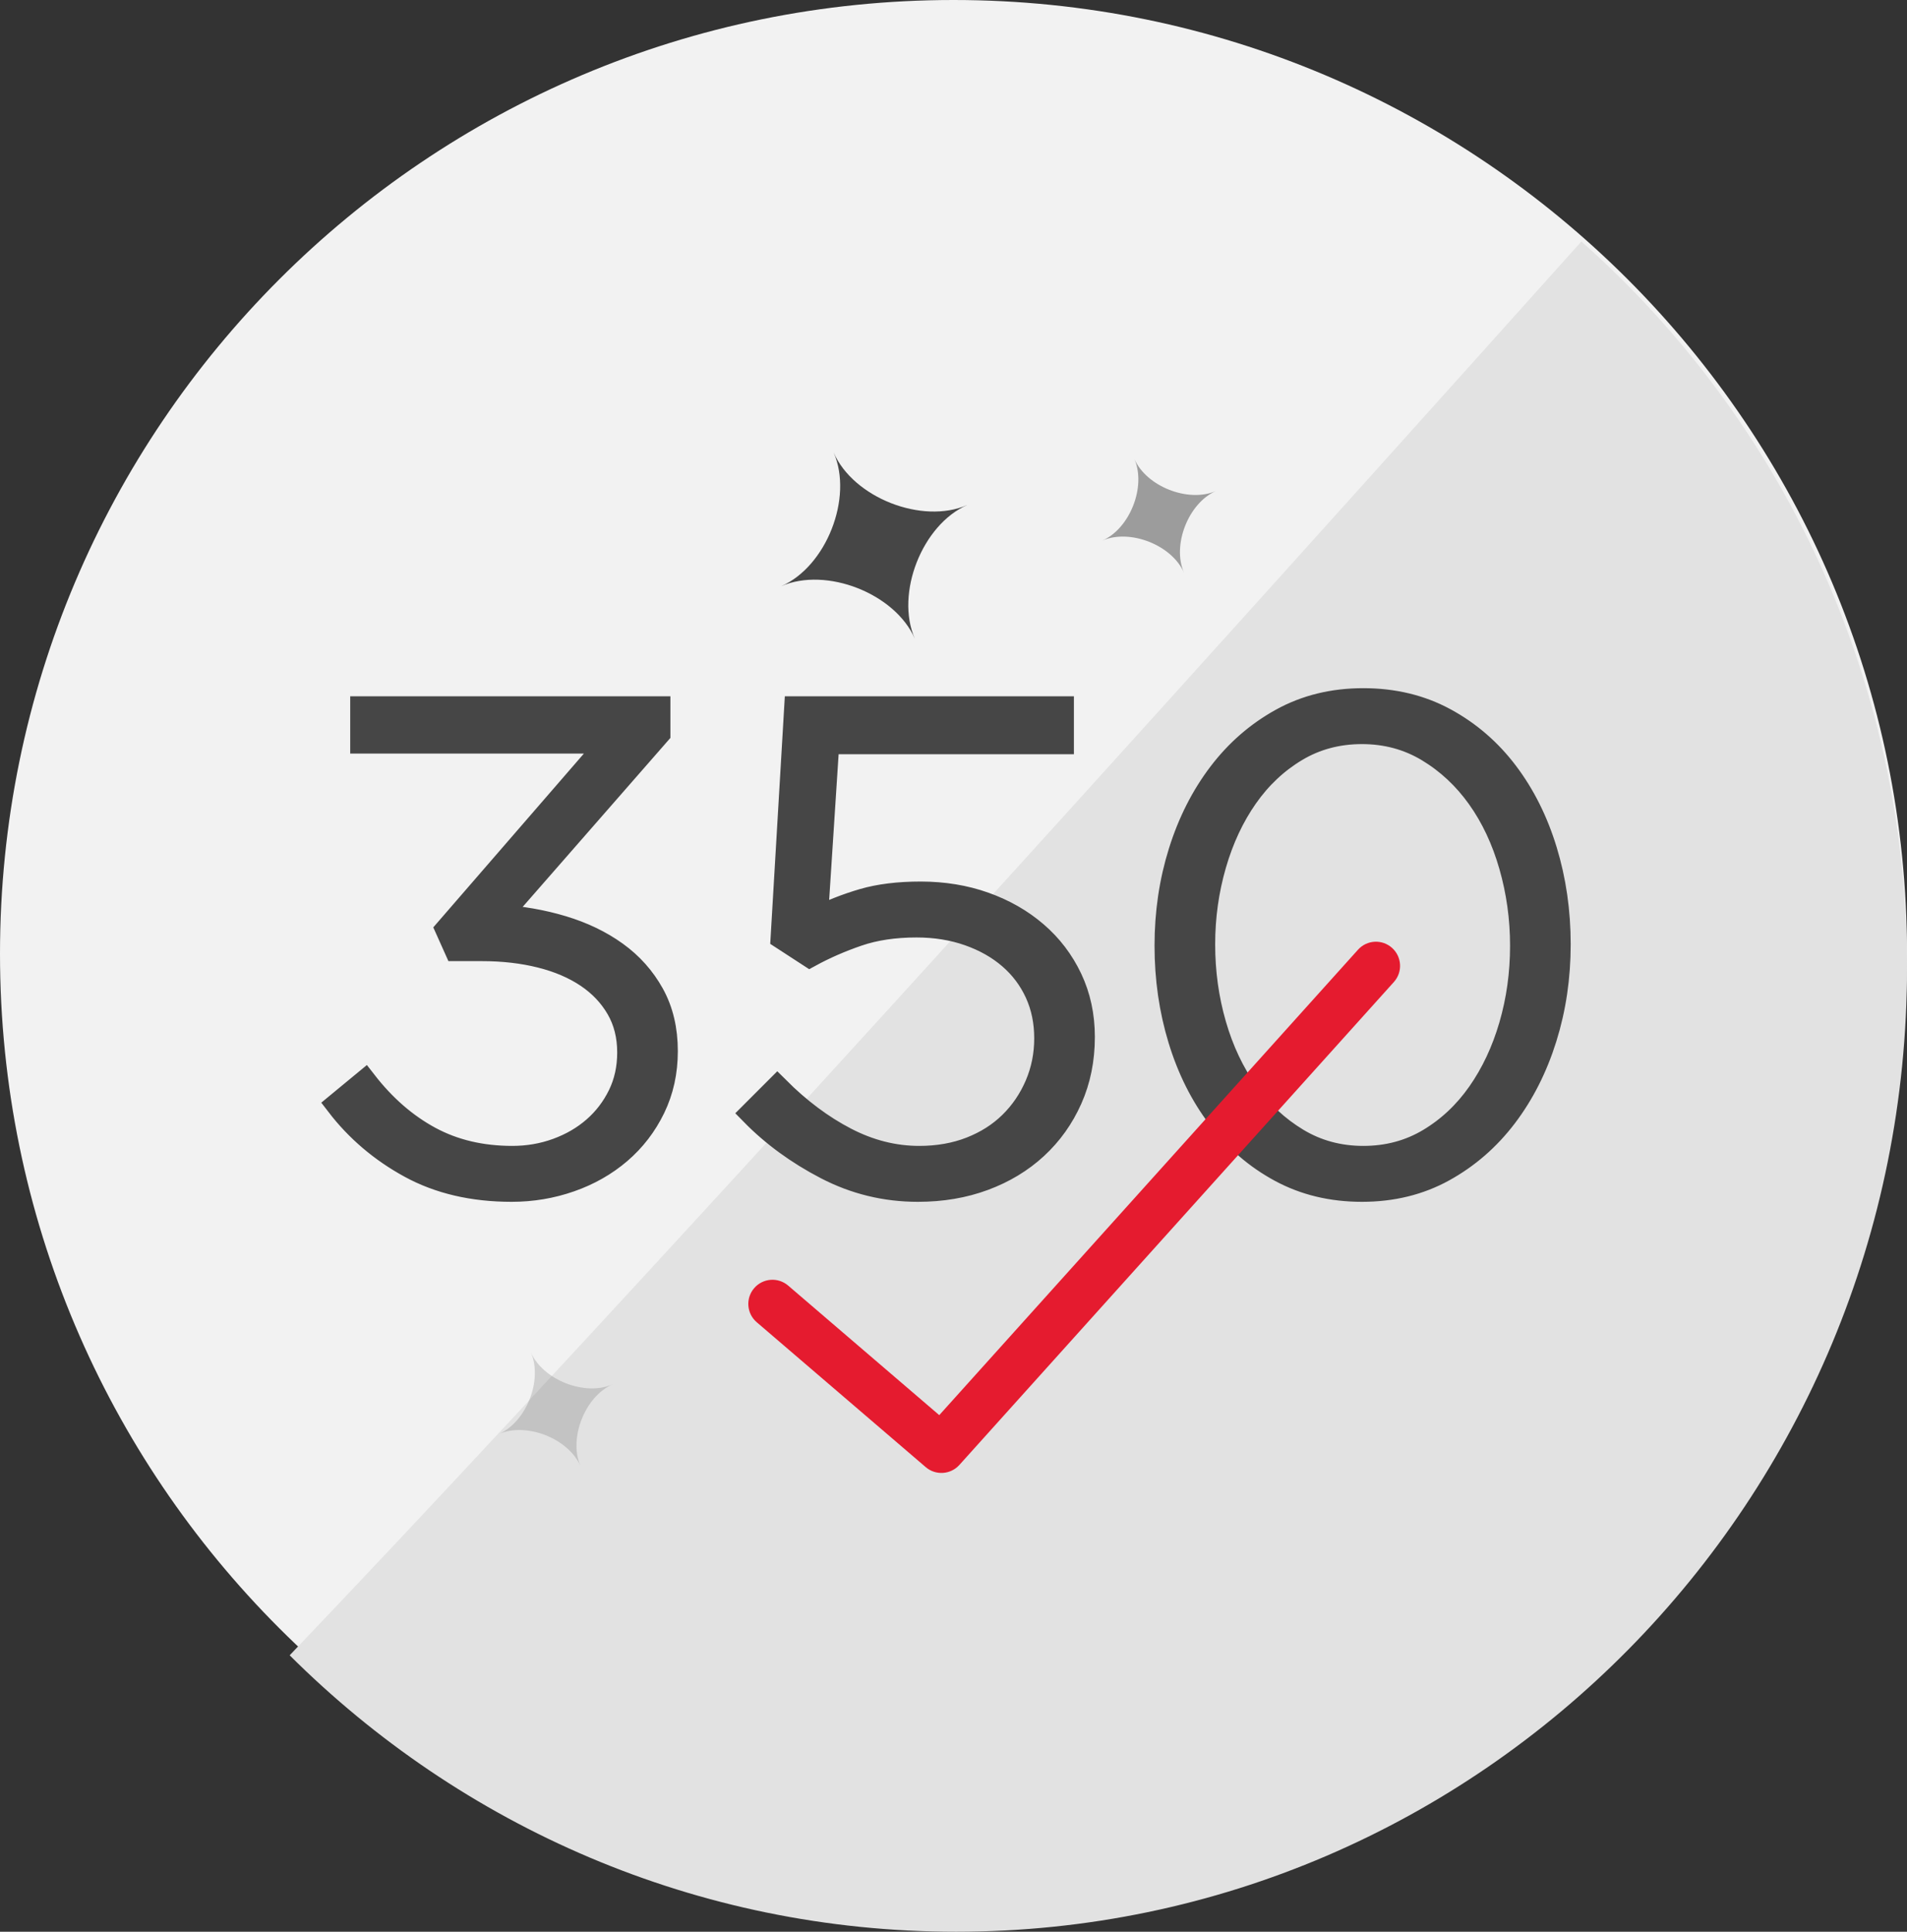
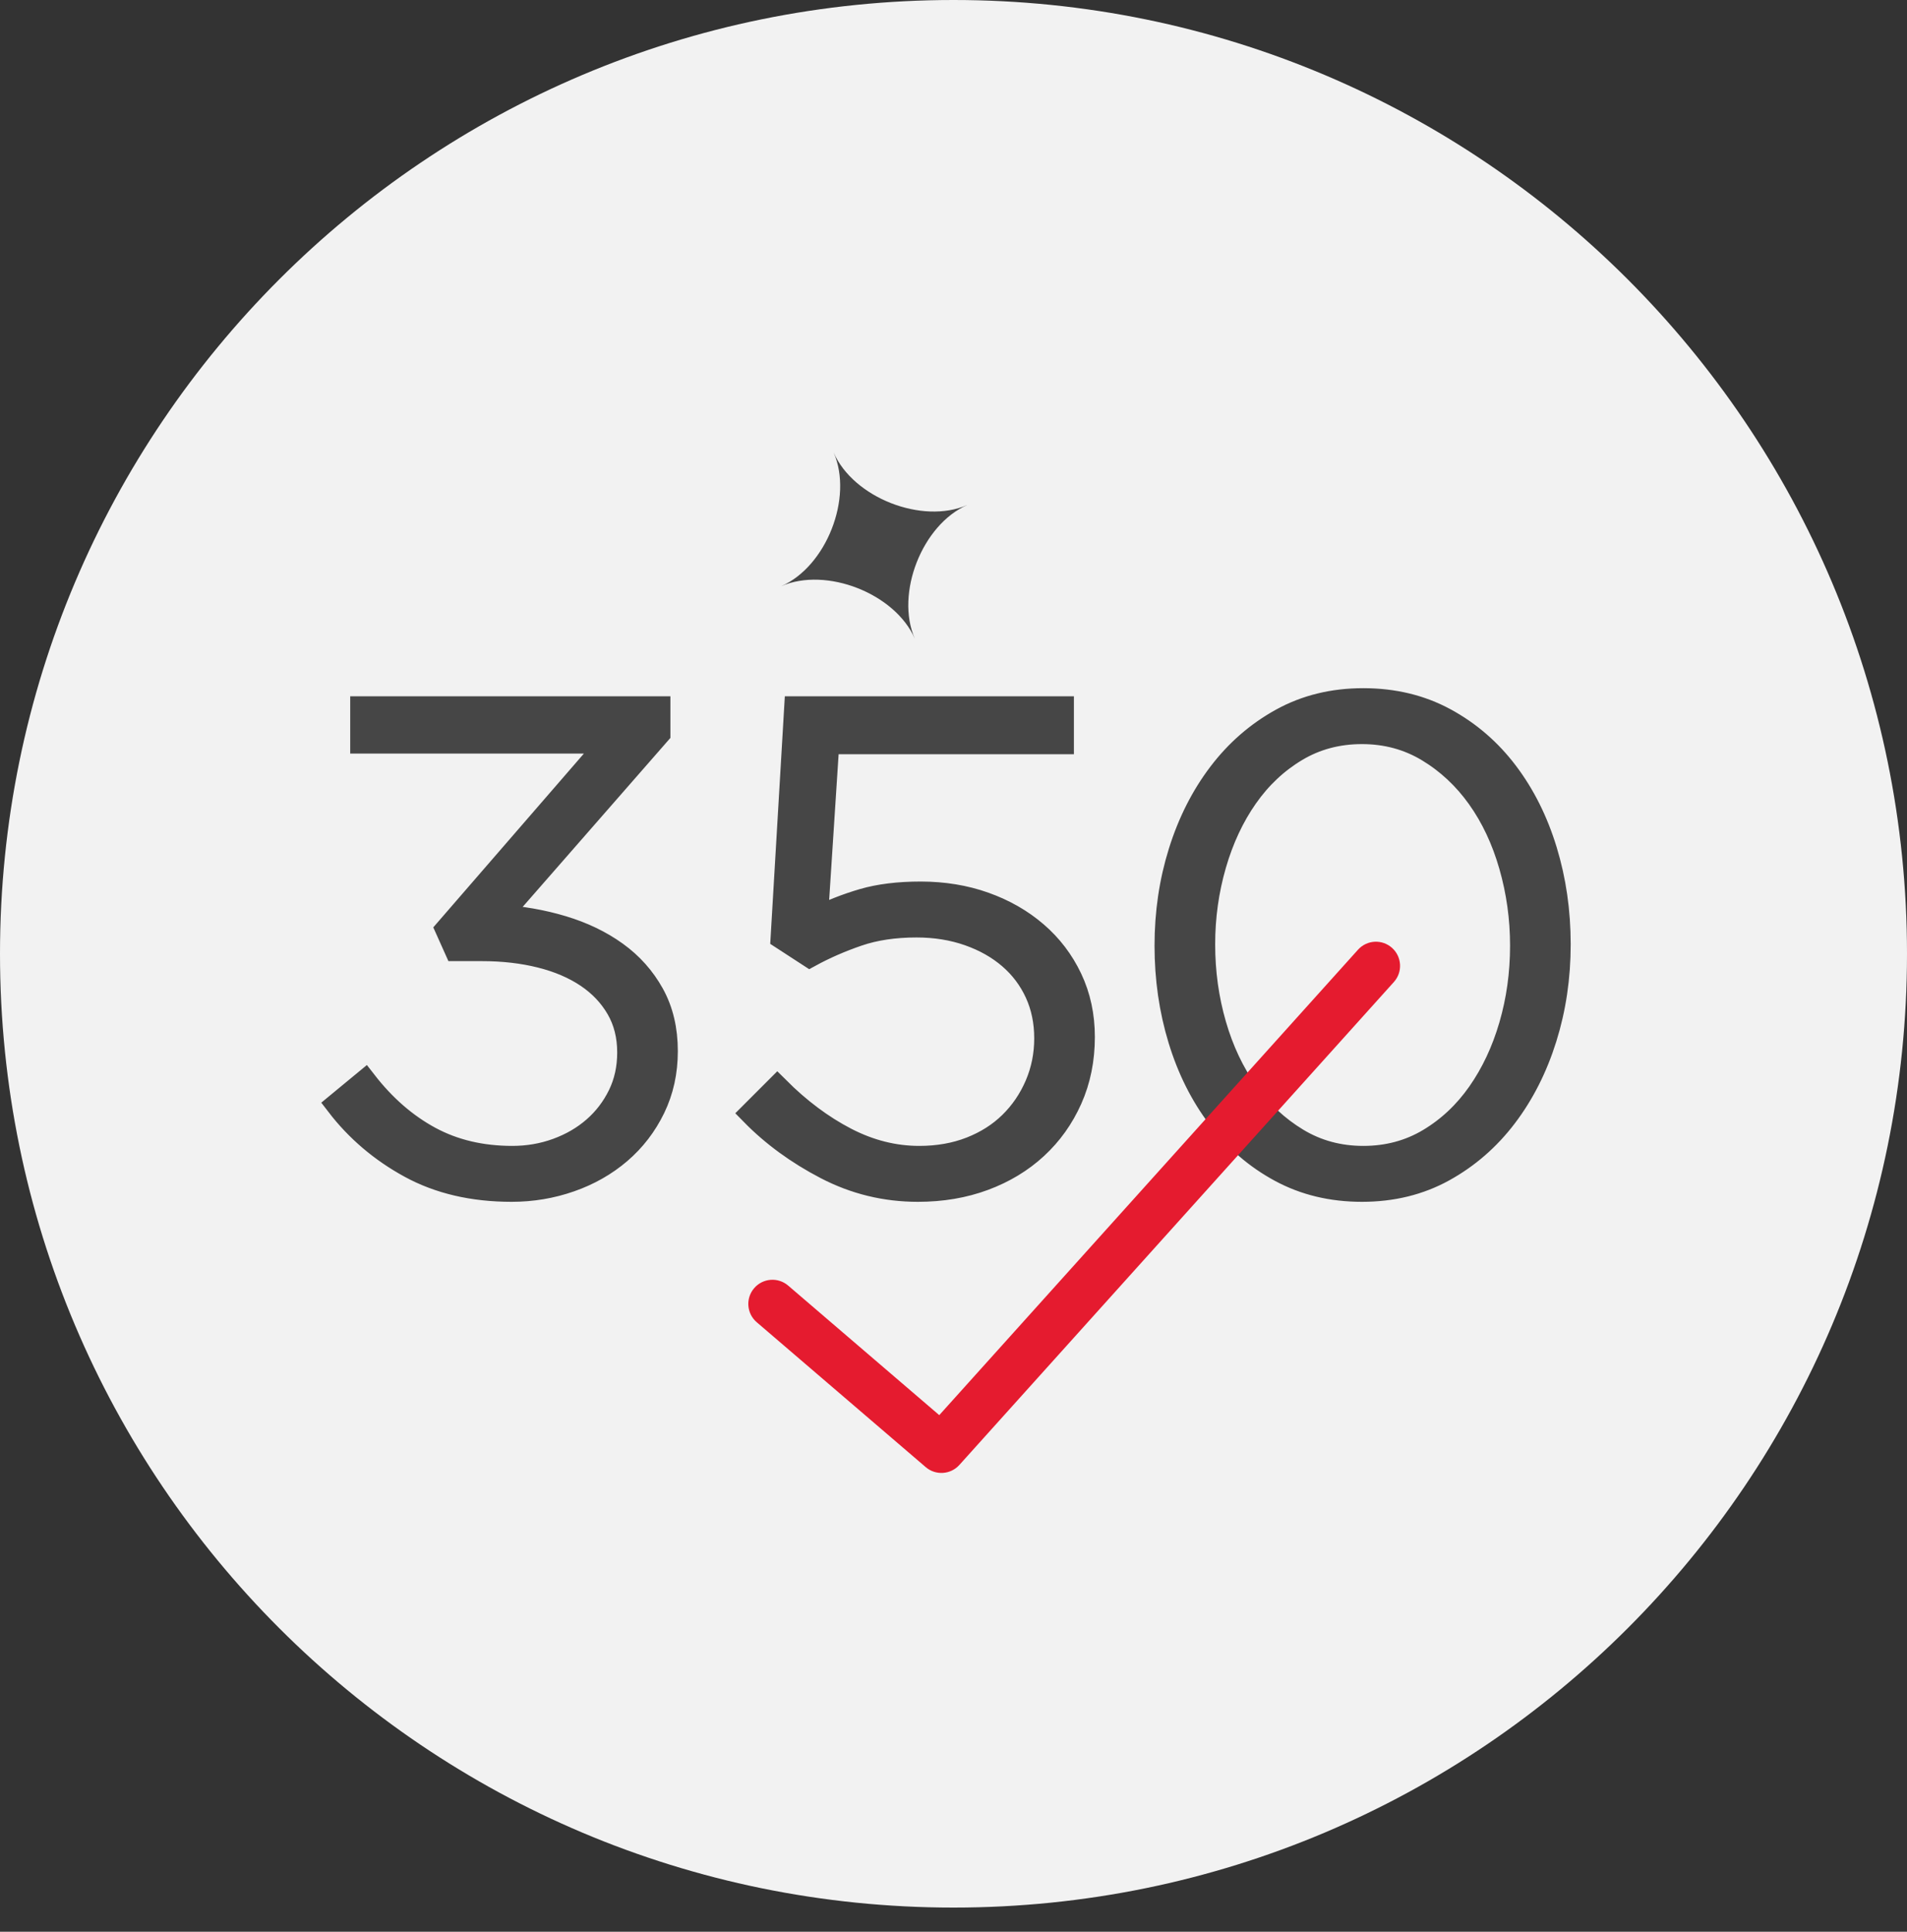
<svg xmlns="http://www.w3.org/2000/svg" width="79px" height="80px" viewBox="0 0 79 80" version="1.1">
  <rect x="0" y="0" width="79" height="80" fill="#333333" stroke="none" />
  <title>img_150_checkpoints</title>
  <g id="Page-1" stroke="none" stroke-width="1" fill="none" fill-rule="evenodd">
    <g id="Artboard" transform="translate(-323, -127)" fill-rule="nonzero">
      <g id="img_150_checkpoints" transform="translate(323, 127)">
        <g id="Group-5">
          <g id="Group-27">
            <path d="M79,39.5 C79,61.315 61.315,79 39.501,79 C17.685,79 0,61.315 0,39.5 C0,17.684 17.685,0 39.501,0 C61.315,0 79,17.684 79,39.5" id="Fill-1" fill="#F2F2F2" />
-             <path d="M12,68.552 C22.926,57.117 40.763,37.599 65.511,10 C73.778,17.318 79,28.08 79,40.078 C79,62.126 61.364,80 39.61,80 C28.856,80 19.108,75.632 12,68.552 Z" id="Combined-Shape" fill="#E2E2E2" />
          </g>
          <g id="Group-14" transform="translate(19, 17)" fill="#464646">
            <g id="Group-24" transform="translate(0.91, 0.017)">
              <g id="noun_stars_1012663" transform="translate(15.462, 22.491) scale(-1, 1) translate(-15.462, -22.491) translate(0.462, 0.991)">
                <path d="M12.475,8.44 C13.29,6.572 12.171,3.722 10.303,2.907 C12.171,3.722 15.021,2.603 15.836,0.735 C15.021,2.603 16.141,5.453 18.008,6.268 C16.141,5.453 13.29,6.572 12.475,8.44 Z" id="Shape" />
-                 <path d="M1.326,5.705 C1.824,4.565 1.141,2.824 0,2.326 C1.141,2.824 2.881,2.141 3.379,1 C2.881,2.141 3.565,3.881 4.705,4.379 C3.565,3.881 1.824,4.565 1.326,5.705 Z" id="Shape" opacity="0.5" />
-                 <path d="M26.326,42.705 C26.824,41.565 26.141,39.824 25,39.326 C26.141,39.824 27.881,39.141 28.379,38 C27.881,39.141 28.565,40.881 29.705,41.379 C28.565,40.881 26.824,41.565 26.326,42.705 Z" id="Shape" opacity="0.2" />
              </g>
            </g>
          </g>
        </g>
        <path d="M21.196,49.272 C22.036,49.272 22.843,49.137 23.618,48.866 C24.393,48.595 25.074,48.208 25.662,47.704 C26.25,47.2 26.717,46.593 27.062,45.884 C27.407,45.175 27.58,44.391 27.58,43.532 C27.58,42.636 27.393,41.852 27.02,41.18 C26.647,40.508 26.143,39.943 25.508,39.486 C24.873,39.029 24.136,38.674 23.296,38.422 C22.456,38.17 21.569,38.016 20.636,37.96 L27.272,30.372 L27.272,29.336 L15.008,29.336 L15.008,30.708 L25.284,30.708 L18.536,38.492 L18.9,39.304 L19.964,39.304 C20.841,39.304 21.653,39.397 22.4,39.584 C23.147,39.771 23.791,40.046 24.332,40.41 C24.873,40.774 25.298,41.222 25.606,41.754 C25.914,42.286 26.068,42.897 26.068,43.588 C26.068,44.241 25.937,44.834 25.676,45.366 C25.415,45.898 25.065,46.355 24.626,46.738 C24.187,47.121 23.674,47.419 23.086,47.634 C22.498,47.849 21.877,47.956 21.224,47.956 C19.936,47.956 18.793,47.685 17.794,47.144 C16.795,46.603 15.904,45.828 15.12,44.82 L14,45.744 C14.803,46.789 15.801,47.639 16.996,48.292 C18.191,48.945 19.591,49.272 21.196,49.272 Z M38.024,49.272 C39.013,49.272 39.923,49.118 40.754,48.81 C41.585,48.502 42.303,48.068 42.91,47.508 C43.517,46.948 43.993,46.281 44.338,45.506 C44.683,44.731 44.856,43.877 44.856,42.944 C44.856,42.067 44.683,41.264 44.338,40.536 C43.993,39.808 43.517,39.183 42.91,38.66 C42.303,38.137 41.594,37.731 40.782,37.442 C39.97,37.153 39.088,37.008 38.136,37.008 C37.221,37.008 36.428,37.106 35.756,37.302 C35.084,37.498 34.431,37.755 33.796,38.072 L34.272,30.736 L43.988,30.736 L43.988,29.336 L32.984,29.336 L32.424,38.828 L33.544,39.556 C34.16,39.22 34.823,38.931 35.532,38.688 C36.241,38.445 37.053,38.324 37.968,38.324 C38.752,38.324 39.475,38.441 40.138,38.674 C40.801,38.907 41.37,39.229 41.846,39.64 C42.322,40.051 42.691,40.541 42.952,41.11 C43.213,41.679 43.344,42.309 43.344,43 C43.344,43.691 43.213,44.339 42.952,44.946 C42.691,45.553 42.331,46.08 41.874,46.528 C41.417,46.976 40.866,47.326 40.222,47.578 C39.578,47.83 38.864,47.956 38.08,47.956 C37.035,47.956 36.017,47.699 35.028,47.186 C34.039,46.673 33.096,45.968 32.2,45.072 L31.164,46.108 C32.023,46.985 33.045,47.732 34.23,48.348 C35.415,48.964 36.68,49.272 38.024,49.272 Z M56.42,49.272 C57.671,49.272 58.795,48.997 59.794,48.446 C60.793,47.895 61.647,47.153 62.356,46.22 C63.065,45.287 63.611,44.209 63.994,42.986 C64.377,41.763 64.568,40.471 64.568,39.108 C64.568,37.745 64.381,36.453 64.008,35.23 C63.635,34.007 63.098,32.934 62.398,32.01 C61.698,31.086 60.849,30.353 59.85,29.812 C58.851,29.271 57.727,29 56.476,29 C55.225,29 54.101,29.275 53.102,29.826 C52.103,30.377 51.249,31.119 50.54,32.052 C49.831,32.985 49.285,34.063 48.902,35.286 C48.519,36.509 48.328,37.801 48.328,39.164 C48.328,40.527 48.515,41.819 48.888,43.042 C49.261,44.265 49.798,45.338 50.498,46.262 C51.198,47.186 52.047,47.919 53.046,48.46 C54.045,49.001 55.169,49.272 56.42,49.272 Z M56.476,47.956 C55.468,47.956 54.553,47.709 53.732,47.214 C52.911,46.719 52.211,46.066 51.632,45.254 C51.053,44.442 50.61,43.504 50.302,42.44 C49.994,41.376 49.84,40.265 49.84,39.108 C49.84,37.969 49.994,36.868 50.302,35.804 C50.61,34.74 51.049,33.802 51.618,32.99 C52.187,32.178 52.878,31.529 53.69,31.044 C54.502,30.559 55.412,30.316 56.42,30.316 C57.428,30.316 58.343,30.563 59.164,31.058 C59.985,31.553 60.685,32.206 61.264,33.018 C61.843,33.83 62.286,34.773 62.594,35.846 C62.902,36.919 63.056,38.025 63.056,39.164 C63.056,40.321 62.902,41.427 62.594,42.482 C62.286,43.537 61.847,44.47 61.278,45.282 C60.709,46.094 60.018,46.743 59.206,47.228 C58.394,47.713 57.484,47.956 56.476,47.956 Z" id="350" stroke="#464646" fill="#464646" />
        <path d="M56.257,39.331 C56.626,38.921 57.258,38.887 57.669,39.257 C58.079,39.626 58.113,40.258 57.743,40.669 L39.743,60.669 C39.38,61.072 38.761,61.113 38.349,60.759 L31.349,54.759 C30.93,54.4 30.881,53.769 31.241,53.349 C31.6,52.93 32.231,52.881 32.651,53.241 L38.91,58.606 L56.257,39.331 Z" id="Path-4" fill="#E51B2F" />
      </g>
    </g>
  </g>
</svg>